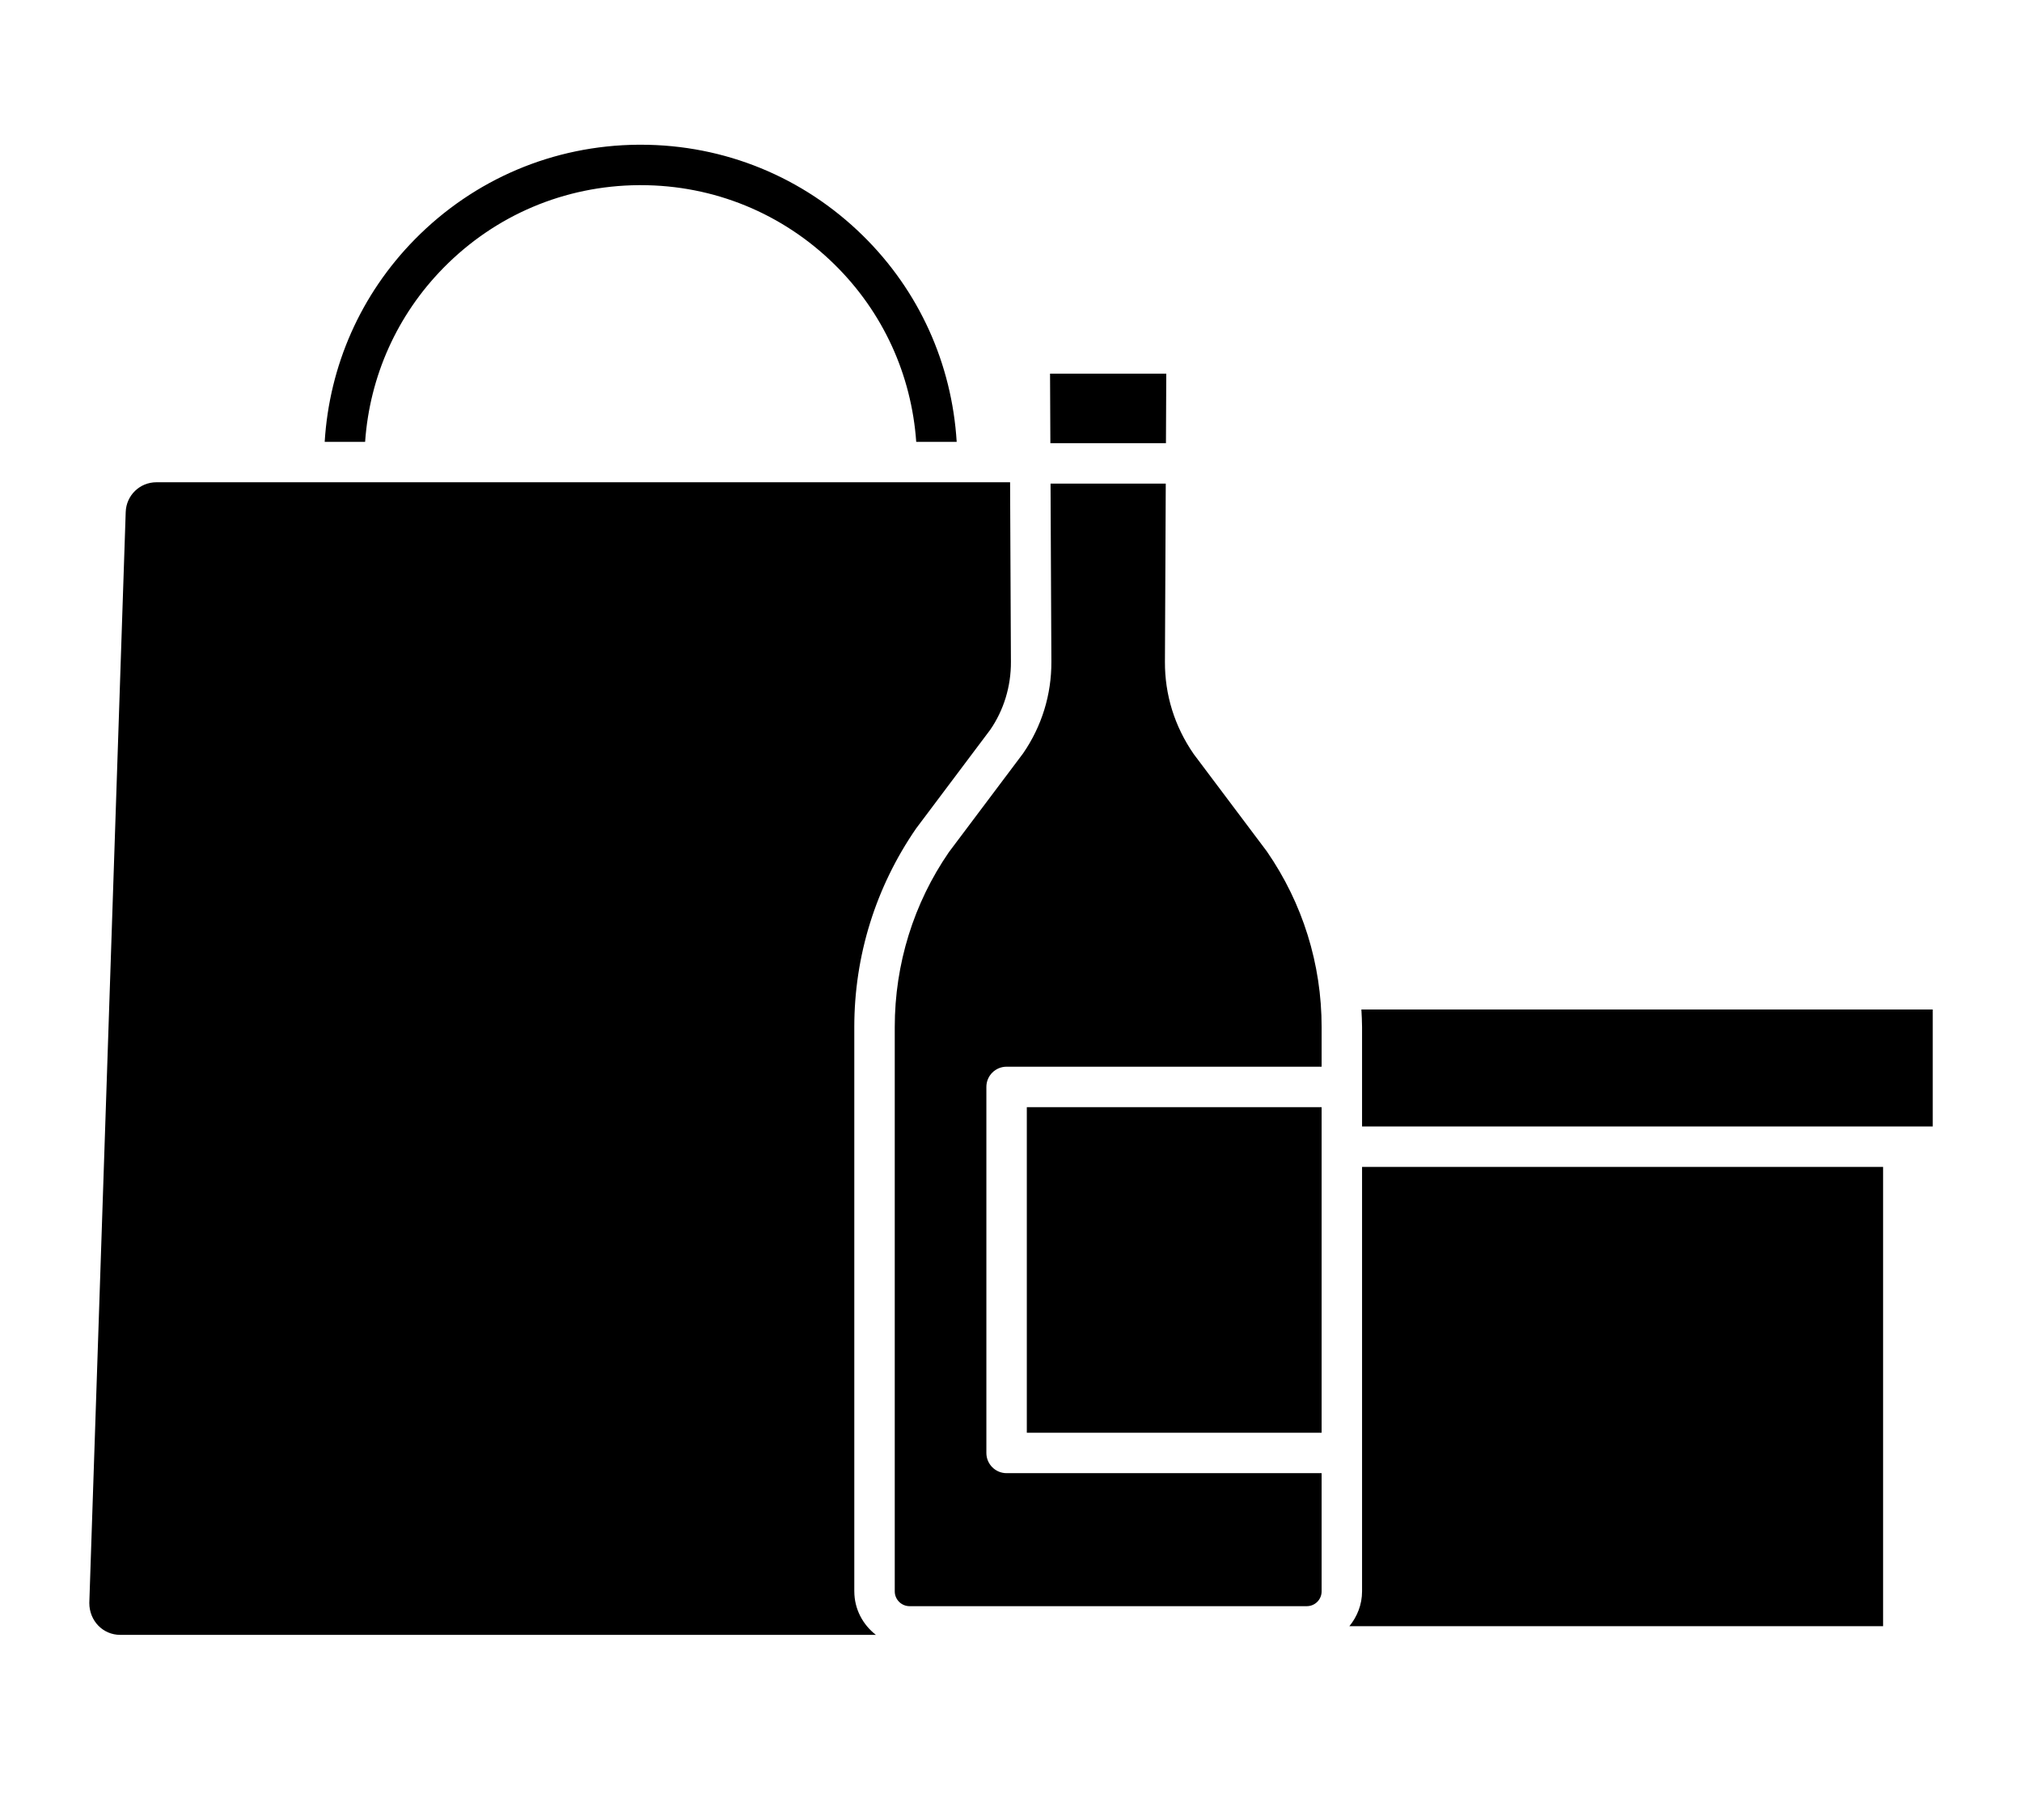
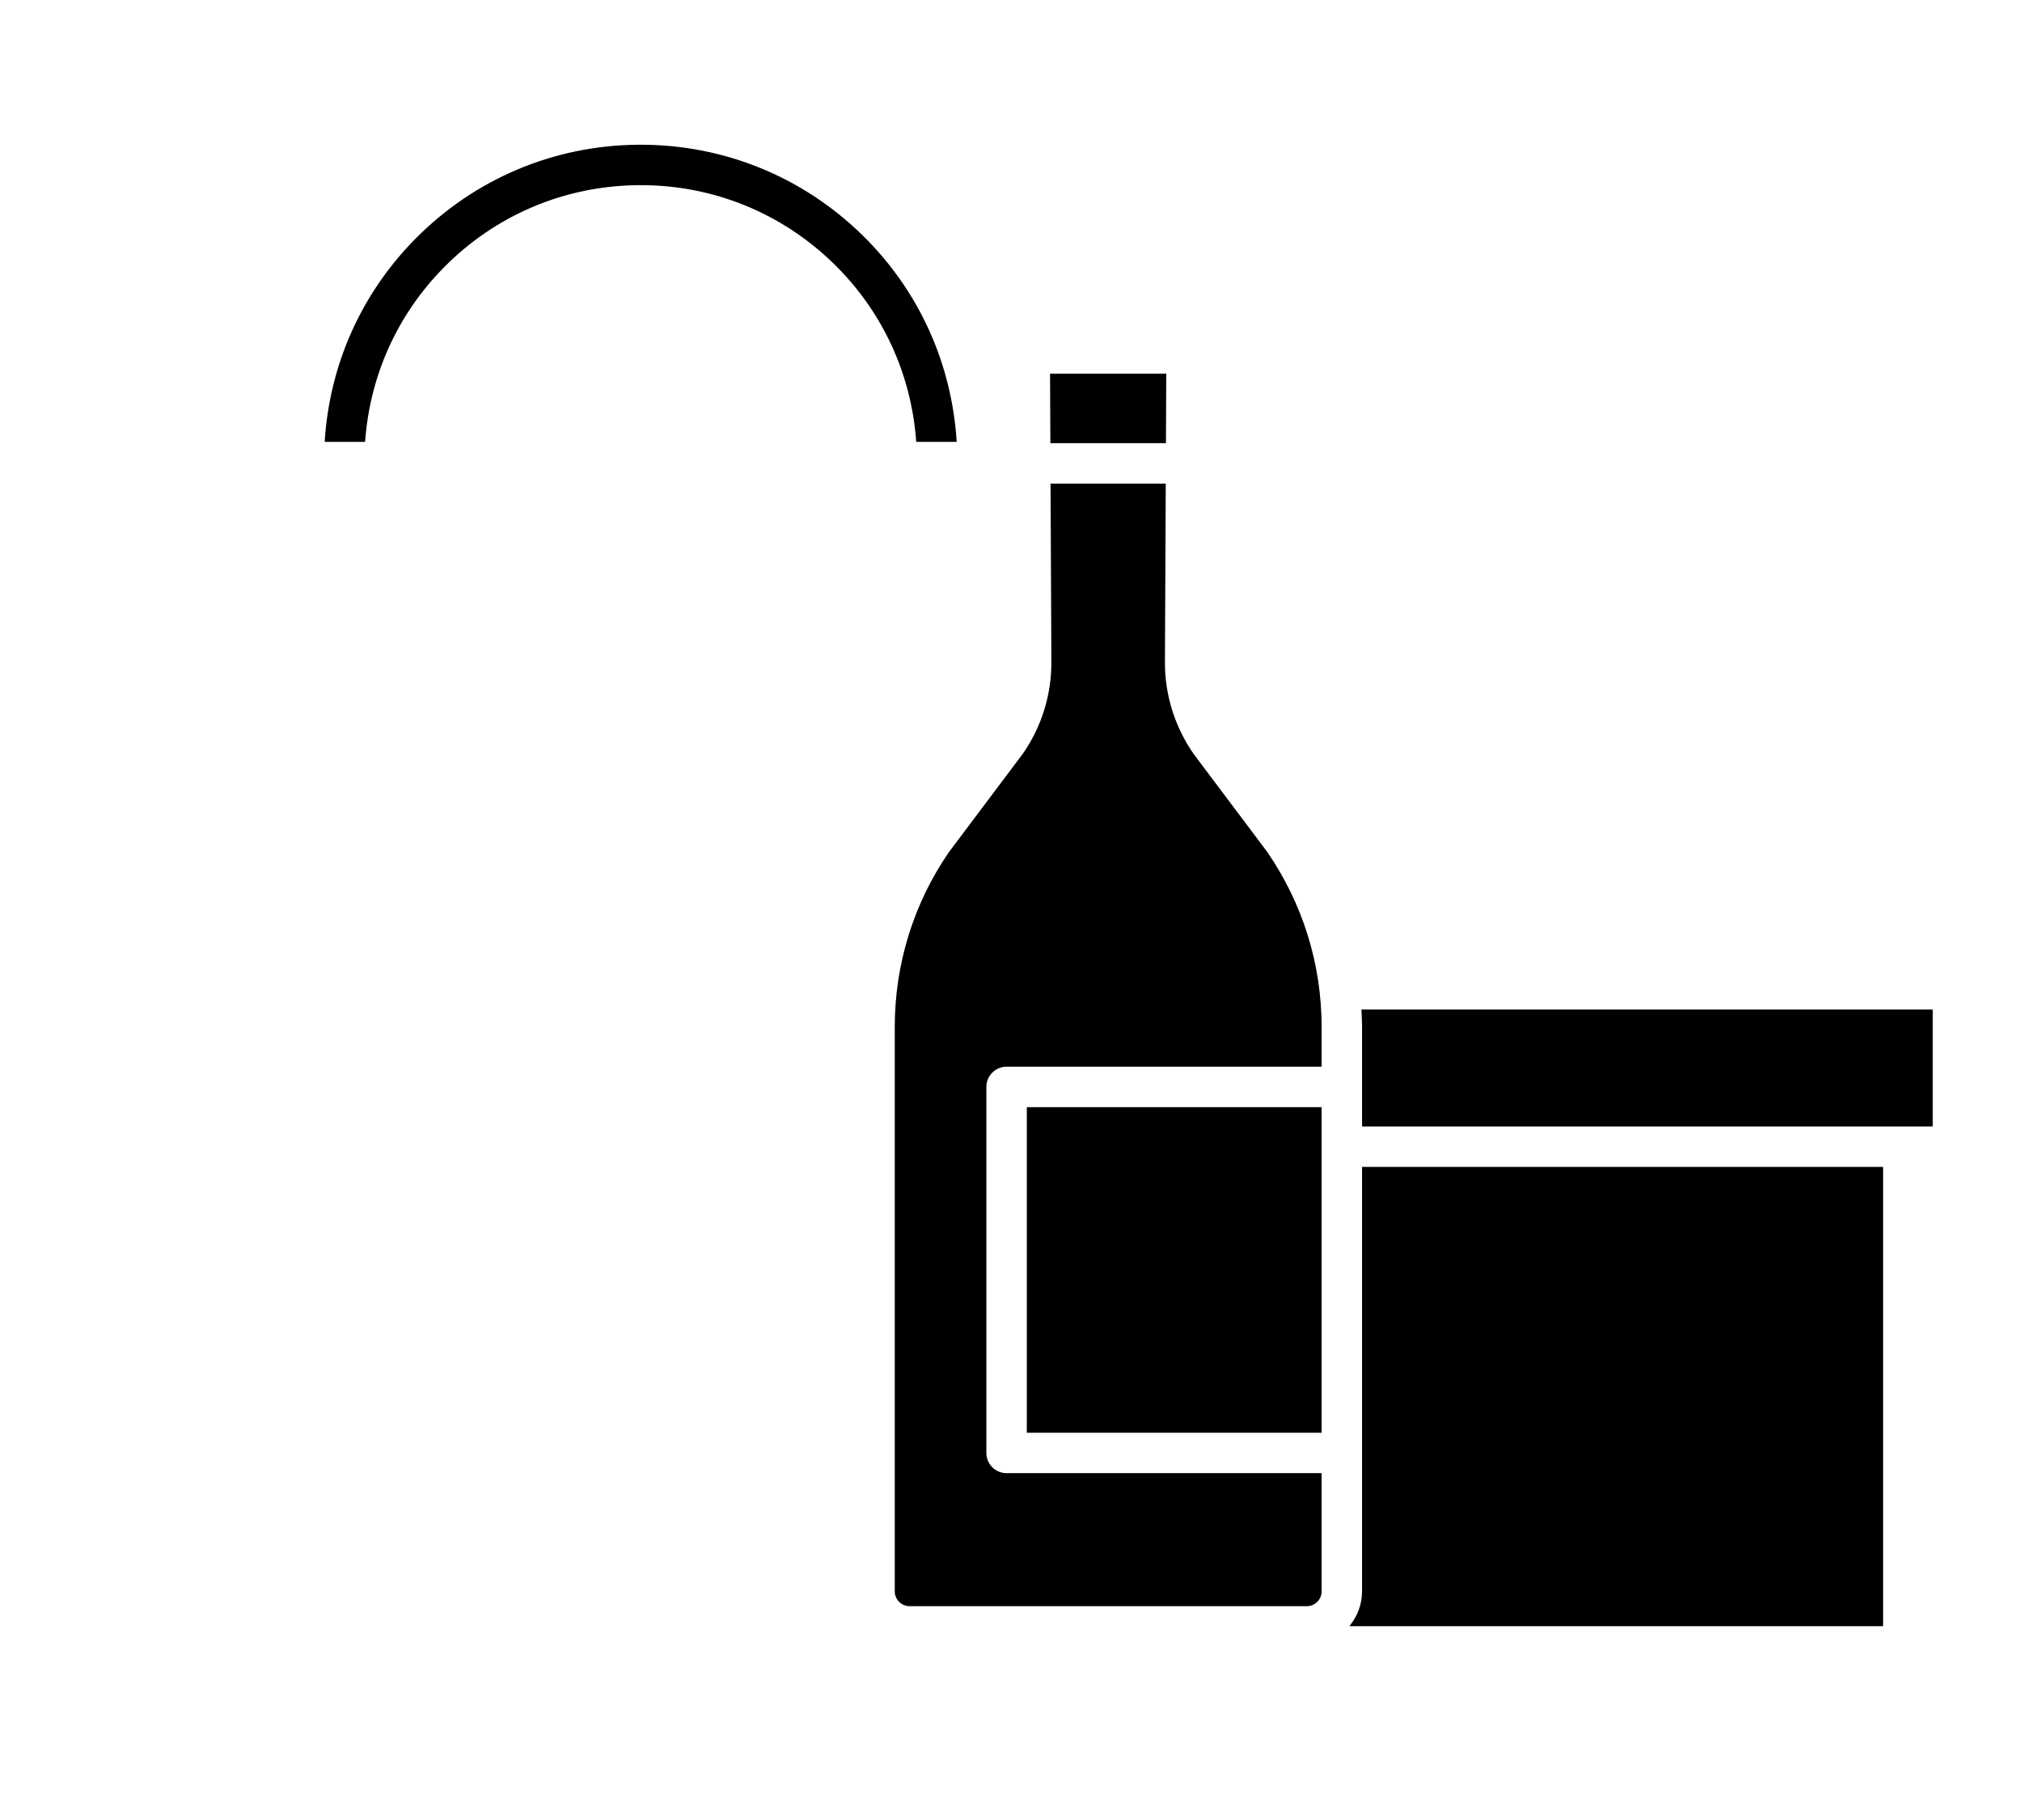
<svg xmlns="http://www.w3.org/2000/svg" viewBox="0 0 100 90" width="100" height="90">
  <g id="service11">
    <g id="box">
      <path d="M67.362,57.704v20.99c0,.655-.241,1.249-.627,1.721h26.396v-22.711h-25.769Z" />
      <path d="M67.329,49.921c.014.289.033.577.033.867v4.916h28.223v-5.783h-28.255Z" />
    </g>
    <g id="bag">
      <path d="M18.057,21.849c.228-3.242,1.577-6.267,3.881-8.609,2.562-2.604,5.984-4.054,9.637-4.084.039,0,.078,0,.117,0,3.609,0,7.009,1.392,9.585,3.927,2.396,2.357,3.801,5.446,4.036,8.768h2.001c-.239-3.864-1.853-7.459-4.634-10.194-2.954-2.904-6.851-4.5-10.987-4.5-.044,0-.09,0-.134,0-4.187.034-8.109,1.697-11.046,4.682-2.676,2.721-4.225,6.245-4.455,10.012h2Z" />
-       <path d="M42.25,78.694v-27.906c0-3.523,1.058-6.92,3.058-9.821l3.667-4.882c.666-.967,1.027-2.138,1.021-3.354l-.041-8.883H7.739c-.827,0-1.496.648-1.522,1.475l-1.8,53.945c0,.894.685,1.577,1.526,1.577h37.376c-.645-.5-1.068-1.274-1.068-2.151Z" />
    </g>
    <g id="bottle">
      <rect x="50.782" y="54.75" width="14.58" height="16.1" />
      <polygon points="57.663 21.915 57.679 18.478 51.931 18.477 51.947 21.915 57.663 21.915" />
      <path d="M49.782,52.75h15.58v-1.962c0-3.116-.937-6.12-2.708-8.685l-3.619-4.816c-.947-1.37-1.431-2.938-1.422-4.564l.041-8.808h-5.698l.041,8.807c.008,1.627-.475,3.194-1.398,4.532l-3.667,4.881c-1.746,2.533-2.681,5.537-2.681,8.653v27.906c0,.404.329.732.732.732h19.647c.404,0,.732-.328.732-.732v-5.845h-15.58c-.552,0-1-.447-1-1v-18.1c0-.553.448-1,1-1Z" />
    </g>
  </g>
</svg>